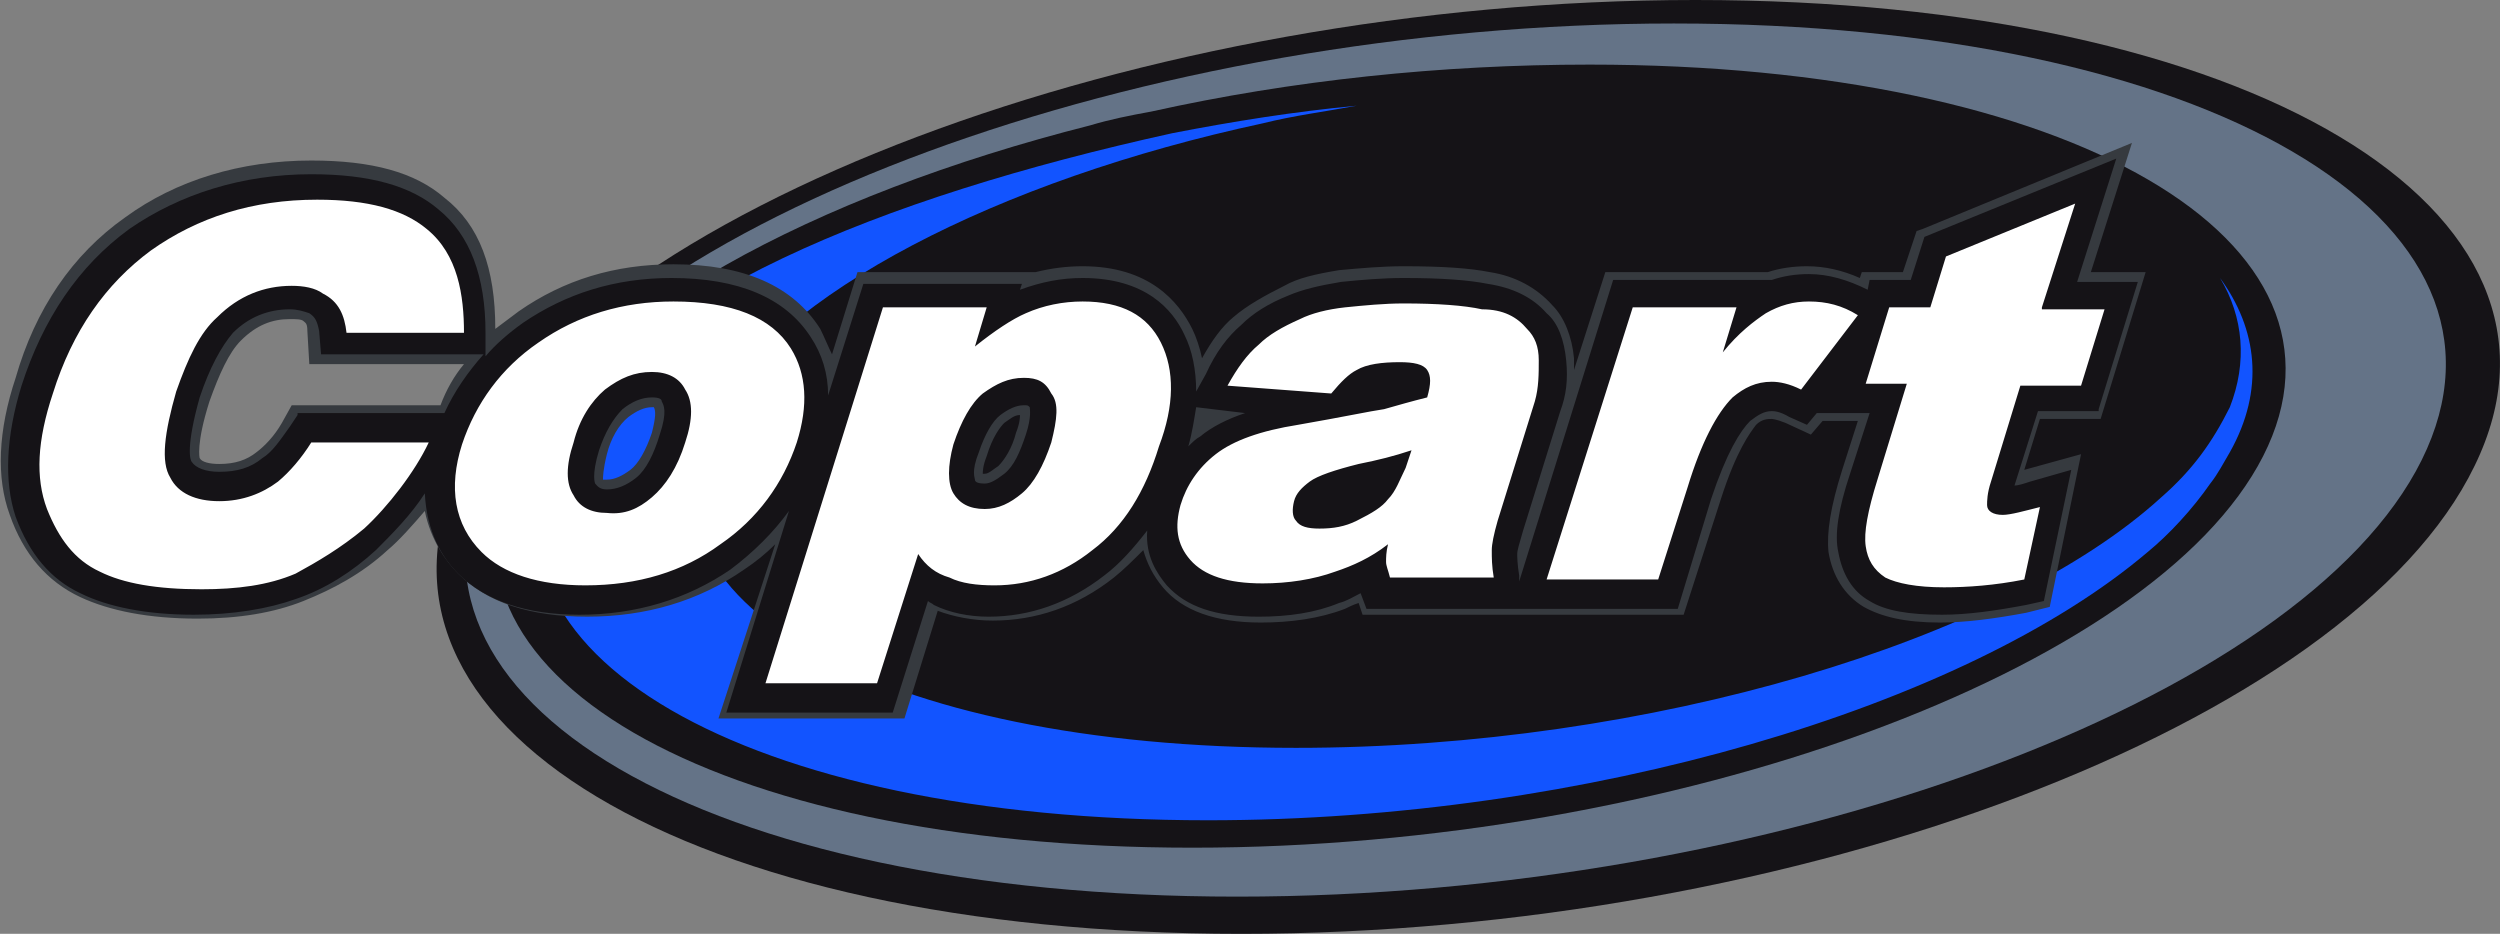
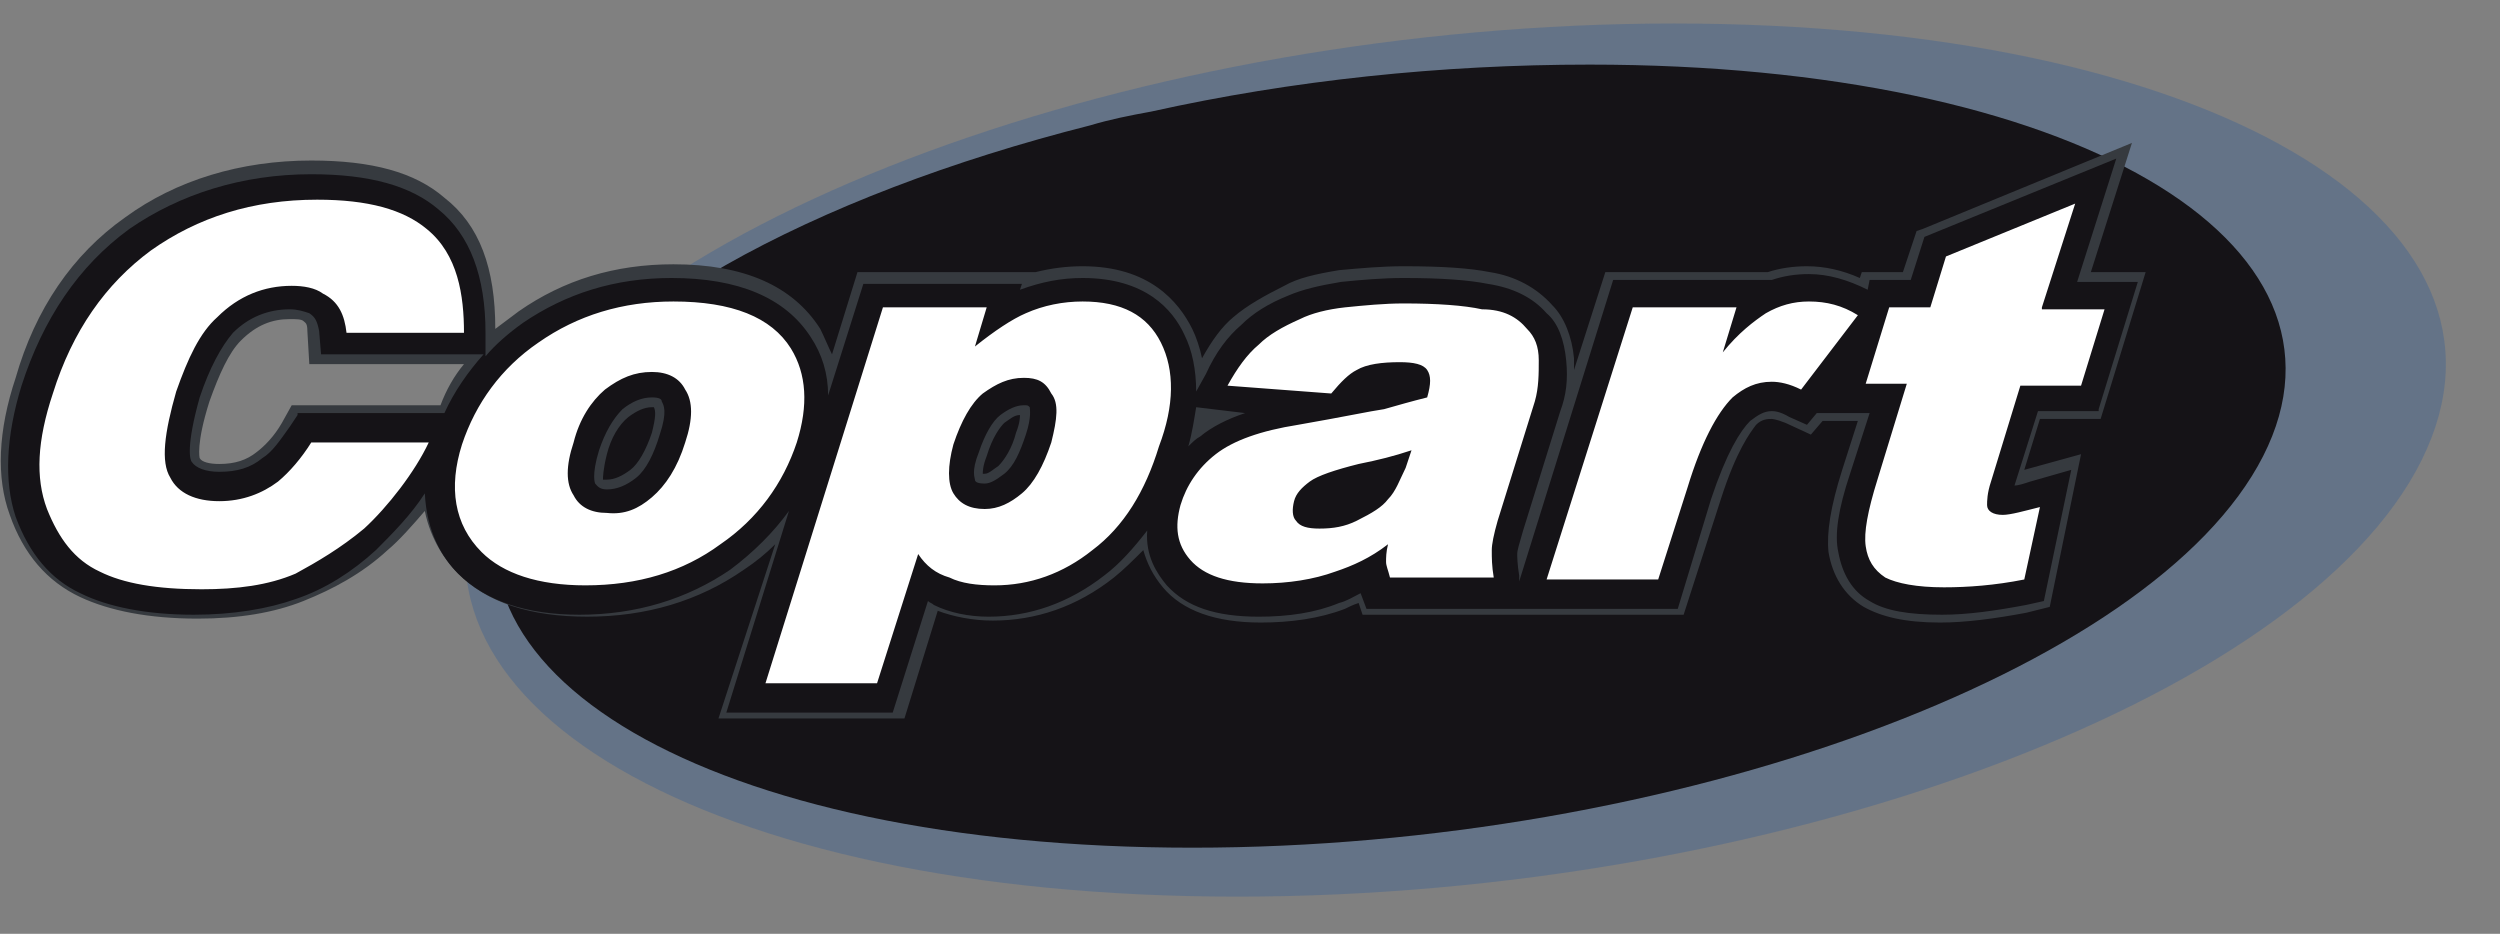
<svg xmlns="http://www.w3.org/2000/svg" version="1.1" id="Layer_1" x="0px" y="0px" viewBox="0 0 127.7 47.7" style="enable-background:new 0 0 127.7 47.7;" xml:space="preserve">
  <rect x="0" y="0" width="127.7" height="47.7" fill="#808080" stroke="none" />
  <style type="text/css">
  .st0{fill-rule:evenodd;clip-rule:evenodd;fill:#151317;}
	.st1{fill-rule:evenodd;clip-rule:evenodd;fill:#647387;}
	.st2{fill-rule:evenodd;clip-rule:evenodd;fill:#1254FF;}
	.st3{fill-rule:evenodd;clip-rule:evenodd;fill:#363A3F;}
	.st4{fill-rule:evenodd;clip-rule:evenodd;fill:#FFFFFF;}
 </style>
  <g>
-     <path class="st0" d="M126.4,23.8C120,37,91.7,47.7,63.4,47.7S17.2,37,23.6,23.8C29.9,10.7,58.3,0,86.6,0S132.8,10.7,126.4,23.8z">
-   </path>
    <path class="st1" d="M85.5,1.2c27.2,0,44.3,10,38.2,22.3c-6.1,12.3-33.3,22.3-60.5,22.3S18.9,35.8,25,23.5   C31.2,11.2,58.4,1.2,85.5,1.2z">
  </path>
    <path class="st0" d="M81.2,3.3c24.6,0,40,9,34.4,20s-30.2,20-54.7,20c-24.6,0-40-9-34.5-20C30,16.2,41.5,10,55.7,6.4   c1-0.3,2-0.5,3.1-0.7C66,4.1,73.6,3.3,81.2,3.3z">
-   </path>
-     <path class="st2" d="M113.4,14.2c1.2,2,1.4,4.3,0.5,6.6c-0.9,1.8-1.9,3.2-3.5,4.6c-8,7.3-26.1,12.8-44.2,12.8   c-21.3,0-34.7-7.6-29.9-16.9C39.7,15,51,9.2,64.5,6.3c1.6-0.4,3.2-0.6,4.8-0.9c-3.2,0.3-6.3,0.8-9.4,1.4   c-15,3.3-27.7,8.5-31.4,15.8c-5.3,10.7,9.6,19.3,33.2,19.3c19.3,0,38.7-5.8,48-13.7c1.1-0.9,2.3-2.2,3.2-3.5c0.4-0.5,0.7-1.1,1-1.6   C115.7,19.9,115.3,16.8,113.4,14.2z">
  </path>
    <path class="st3" d="M14.4,21.6c-0.4,0.7-0.9,1.2-1.3,1.5c-0.5,0.4-1.1,0.6-1.9,0.6c-0.5,0-0.9-0.1-1-0.3c0,0-0.2-0.7,0.5-2.9   c0.5-1.4,1-2.5,1.6-3.1c0.8-0.8,1.6-1.1,2.5-1.1c0.3,0,0.6,0,0.7,0.1c0.1,0.1,0.2,0.1,0.2,0.5l0.1,1.7h7.9   c-0.5,0.6-0.9,1.3-1.2,2.1h-7.6L14.4,21.6z M33.3,22.1C33,23,32.6,23.7,32.2,24c-0.4,0.3-0.8,0.5-1.2,0.5c-0.1,0-0.1,0-0.2,0   c0-0.1,0-0.5,0.2-1.3c0.2-0.8,0.6-1.5,1.1-1.9c0.4-0.3,0.8-0.5,1.2-0.5c0.1,0,0.1,0,0.1,0C33.5,21,33.5,21.3,33.3,22.1z M51.9,22.1   c-0.2,0.8-0.6,1.4-0.9,1.7c-0.3,0.2-0.5,0.4-0.7,0.4c0,0,0,0-0.1,0c0-0.1,0-0.4,0.2-0.9c0.3-1,0.7-1.5,0.9-1.7   c0.3-0.2,0.5-0.4,0.8-0.4C52.1,21.3,52.1,21.6,51.9,22.1z M106.8,13.9l2.1-6.6l-10.7,4.4l-0.3,0.1l-0.7,2.1h-2.1L95,14.2   c-0.9-0.4-1.8-0.6-2.7-0.6c-0.7,0-1.4,0.1-2,0.3H82l-1.6,5c0-0.2,0-0.4,0-0.6c-0.1-1.1-0.5-2.1-1.1-2.7c-0.8-0.9-1.9-1.5-3.2-1.7   c-1-0.2-2.4-0.3-4.4-0.3c-1.1,0-2.2,0.1-3.3,0.2c-1.2,0.2-2.1,0.4-2.8,0.8c-1,0.5-1.9,1-2.6,1.6c-0.6,0.5-1.1,1.2-1.6,2.1   c-0.1-0.5-0.3-1.1-0.5-1.5c-0.7-1.4-2.2-3.2-5.6-3.2c-0.8,0-1.6,0.1-2.4,0.3h-9.1l-1.3,4.2c-0.2-0.4-0.4-0.9-0.6-1.3   c-1.4-2.2-3.9-3.3-7.5-3.3c-3,0-5.6,0.8-7.9,2.4c-0.4,0.3-0.8,0.6-1.2,0.9c0-3.1-0.8-5.3-2.6-6.7c-1.5-1.3-3.7-1.9-6.8-1.9   c-3.6,0-6.9,1-9.5,2.9c-2.7,1.9-4.6,4.7-5.6,8.2c-0.9,2.7-1,5.1-0.3,7c0.7,2,1.9,3.4,3.6,4.2c1.5,0.7,3.5,1.1,6,1.1   c2.1,0,3.9-0.3,5.4-0.9c1.5-0.6,3-1.4,4.3-2.6c0.6-0.5,1.3-1.3,1.9-2c0.3,1.5,1.1,2.6,1.7,3.2c1.5,1.5,3.7,2.2,6.6,2.2   c3,0,5.7-0.8,8-2.4c0.6-0.4,1.1-0.8,1.6-1.3l-2.9,8.9h9.5l1.7-5.5c0.8,0.3,1.8,0.5,2.8,0.5c2.2,0,4.3-0.7,6.2-2.2   c0.5-0.4,1-0.9,1.5-1.4c0.2,0.7,0.5,1.3,1,1.9c1,1.2,2.7,1.8,5,1.8c1.5,0,3-0.2,4.3-0.7c0.2-0.1,0.4-0.2,0.7-0.3l0.2,0.6H86   l1.9-5.9c0.8-2.5,1.5-3.4,1.8-3.8c0.3-0.3,0.6-0.3,0.8-0.3c0,0,0.2,0,0.7,0.2l1.3,0.6l0.6-0.7h1.8L94.1,24   c-0.6,1.9-0.8,3.2-0.7,4.2c0.2,1.2,0.8,2.2,1.8,2.8c0.9,0.5,2.1,0.8,3.9,0.8c1.3,0,2.8-0.2,4.4-0.5l0.8-0.2l0.4-0.1l1.6-7.8   l-2.9,0.8l0.8-2.6h3.1l2.3-7.5H106.8z">
  </path>
    <path class="st0" d="M15.2,21.2l-0.4,0.6c-0.5,0.7-0.9,1.3-1.4,1.6c-0.6,0.5-1.3,0.7-2.2,0.7c-0.7,0-1.2-0.2-1.4-0.5   c-0.1-0.1-0.3-0.8,0.4-3.3c0.5-1.5,1.1-2.6,1.7-3.3c0.8-0.8,1.8-1.2,2.9-1.2c0.4,0,0.7,0.1,1,0.2c0.3,0.2,0.4,0.4,0.5,0.9l0.1,1.2   h8.3c-0.8,0.9-1.5,1.9-2,3h-7.5V21.2z M33.7,22.2c-0.3,1-0.7,1.8-1.2,2.2C32,24.8,31.5,25,31,25c-0.4,0-0.5-0.2-0.6-0.3   c0,0-0.2-0.4,0.2-1.7c0.3-0.9,0.7-1.6,1.2-2.1c0.5-0.4,1-0.6,1.5-0.6c0.4,0,0.5,0.1,0.5,0.2C33.9,20.7,34.1,21,33.7,22.2z M50,23.1   c0.3-0.9,0.7-1.6,1.1-1.9c0.4-0.3,0.8-0.5,1.2-0.5c0.2,0,0.2,0,0.3,0.1c0,0.1,0.1,0.5-0.2,1.4c-0.3,0.9-0.6,1.6-1.1,2   c-0.4,0.3-0.7,0.5-1,0.5c-0.4,0-0.5-0.1-0.5-0.2S49.6,24.1,50,23.1z M60.7,22.8c0.2-0.7,0.3-1.4,0.4-2l2.5,0.3   c-0.9,0.3-1.7,0.7-2.3,1.2C61.1,22.4,60.9,22.6,60.7,22.8z M107.2,20.9l2-6.5h-3.1l2-6.3l-9.8,4l-0.7,2.2h-2.1l-0.1,0.5   c-1-0.5-2-0.8-3-0.8c-0.7,0-1.3,0.1-1.9,0.3h-8.1l-4.8,15.4v-0.3c-0.1-0.6-0.1-1-0.1-1.1c0-0.2,0.1-0.5,0.3-1.2l1.9-6.1   c0.3-0.8,0.4-1.6,0.3-2.6c-0.1-1-0.4-1.9-1-2.4c-0.7-0.8-1.7-1.3-3-1.5c-1-0.2-2.4-0.3-4.3-0.3c-1.1,0-2.2,0.1-3.2,0.2   c-1.2,0.2-2,0.4-2.7,0.7c-1,0.4-1.8,0.9-2.4,1.5c-0.7,0.6-1.3,1.4-1.8,2.5L61.1,20c0-1.1-0.2-2.1-0.6-2.9c-0.6-1.3-2-2.9-5.2-2.9   c-1.1,0-2.1,0.2-3.2,0.6l0.1-0.3h-8.1l-1.8,5.7c0-1.1-0.3-2.1-0.9-3c-1.3-2-3.7-3-7.1-3c-2.9,0-5.4,0.8-7.6,2.3   c-0.7,0.5-1.4,1.1-1.9,1.7V17c0-2.9-0.8-5-2.4-6.3c-1.4-1.2-3.5-1.8-6.5-1.8c-3.5,0-6.7,1-9.3,2.8c-2.6,1.9-4.4,4.6-5.5,8   c-0.8,2.6-0.9,4.9-0.3,6.7c0.7,1.9,1.8,3.2,3.3,3.9c1.4,0.7,3.4,1.1,5.8,1.1c2,0,3.8-0.3,5.2-0.8c1.5-0.5,2.9-1.4,4.1-2.5   c0.8-0.8,1.8-1.8,2.5-2.9c0.1,2,0.9,3.3,1.7,4.1c1.4,1.4,3.5,2.1,6.2,2.1c2.9,0,5.5-0.8,7.7-2.3c1.2-0.9,2.2-1.9,3-3l-3.2,10.3h8.5   l1.8-5.7c0.1,0.1,0.2,0.1,0.3,0.2c0.8,0.4,1.8,0.6,2.8,0.6c2.1,0,4.1-0.7,5.9-2.1c0.8-0.6,1.5-1.4,2.2-2.3c-0.1,1.3,0.5,2.2,1,2.8   c1,1.1,2.5,1.6,4.7,1.6c1.5,0,2.9-0.2,4.1-0.7c0.4-0.1,0.7-0.3,1.1-0.5l0.3,0.8h15.9l1.7-5.6c0.8-2.4,1.5-3.5,2-4   c0.4-0.3,0.7-0.5,1.1-0.5c0.1,0,0.4,0,0.9,0.3l0.9,0.4l0.5-0.6h2.7l-1,3.1c-0.6,1.8-0.8,3.1-0.6,4c0.2,1.1,0.7,2,1.6,2.5   c0.8,0.5,2,0.7,3.7,0.7c1.3,0,2.7-0.2,4.3-0.5l0.9-0.2l1.4-6.7l-2.1,0.6c-0.3,0.1-0.6,0.2-0.8,0.2l1.2-3.8h3.1V20.9z">
  </path>
    <path class="st4" d="M18.6,27c1.2-1.1,2.6-2.9,3.3-4.4h-6c-0.5,0.8-1.1,1.5-1.7,2c-0.8,0.6-1.8,1-3,1s-2.1-0.4-2.5-1.2   C8.2,23.6,8.4,22.1,9,20c0.6-1.7,1.2-3,2.1-3.8c1.1-1.1,2.4-1.6,3.8-1.6c0.6,0,1.2,0.1,1.6,0.4c0.8,0.4,1.1,1.1,1.2,2h6   c0-1.9-0.3-4-1.9-5.3c-1.2-1-3-1.5-5.6-1.5c-3.3,0-6.1,0.9-8.5,2.6c-2.3,1.7-4,4.1-5,7.3c-0.8,2.4-0.9,4.3-0.3,5.9   c0.6,1.5,1.4,2.6,2.7,3.2c1.2,0.6,2.9,0.9,5.2,0.9c1.8,0,3.4-0.2,4.8-0.8C16.2,28.7,17.4,28,18.6,27z M33.3,25.4   c0.7-0.6,1.3-1.5,1.7-2.8c0.4-1.2,0.4-2.1,0-2.7c-0.3-0.6-0.9-0.9-1.7-0.9c-0.9,0-1.6,0.3-2.4,0.9c-0.7,0.6-1.3,1.5-1.6,2.7   c-0.4,1.2-0.4,2.1,0,2.7c0.3,0.6,0.9,0.9,1.7,0.9C31.9,26.3,32.6,26,33.3,25.4z M34.4,15.4c3,0,5,0.8,6,2.4   c0.8,1.3,0.9,2.9,0.3,4.8c-0.7,2.1-2,3.9-3.9,5.2c-1.9,1.4-4.2,2.1-6.9,2.1c-2.4,0-4.2-0.6-5.3-1.7c-1.4-1.4-1.7-3.3-1-5.5   c0.7-2.1,2-3.9,3.9-5.2C29.5,16.1,31.8,15.4,34.4,15.4z M53.7,22.6c-0.4,1.2-0.9,2.1-1.5,2.6S51,26,50.3,26c-0.8,0-1.3-0.3-1.6-0.8   s-0.3-1.4,0-2.5c0.4-1.2,0.9-2.1,1.5-2.6c0.7-0.5,1.3-0.8,2.1-0.8c0.7,0,1.1,0.2,1.4,0.8C54.1,20.6,54,21.4,53.7,22.6z M59.3,17.5   c-0.7-1.4-2-2.1-4-2.1c-1,0-2,0.2-2.9,0.6c-0.7,0.3-1.6,0.9-2.6,1.7l0.6-2h-5.3l-6,19.2h5.7l2.1-6.6c0.4,0.6,0.9,1,1.6,1.2   c0.6,0.3,1.4,0.4,2.3,0.4c1.8,0,3.5-0.6,5-1.8c1.6-1.2,2.7-3,3.4-5.3C60,20.7,60,18.9,59.3,17.5z M70.9,25.5c0.4-0.4,0.6-1,0.9-1.6   l0.3-0.9c-0.9,0.3-1.7,0.5-2.7,0.7c-1.2,0.3-2.1,0.6-2.5,0.9c-0.4,0.3-0.7,0.6-0.8,1s-0.1,0.8,0.1,1c0.2,0.3,0.6,0.4,1.2,0.4   c0.7,0,1.3-0.1,1.9-0.4C70.1,26.2,70.6,25.9,70.9,25.5z M78,16.8c0.4,0.4,0.6,0.9,0.6,1.6c0,0.7,0,1.4-0.2,2.1l-1.9,6.1   c-0.2,0.7-0.3,1.2-0.3,1.5c0,0.4,0,0.8,0.1,1.4H71c-0.1-0.4-0.2-0.6-0.2-0.8s0-0.5,0.1-0.9c-0.9,0.7-1.8,1.1-2.7,1.4   c-1.1,0.4-2.4,0.6-3.7,0.6c-1.8,0-3-0.4-3.7-1.2c-0.7-0.8-0.8-1.7-0.5-2.8c0.3-1,0.9-1.9,1.8-2.6s2.3-1.2,4.2-1.5   c2.3-0.4,3.7-0.7,4.4-0.8c0.7-0.2,1.4-0.4,2.2-0.6c0.2-0.7,0.2-1.1,0-1.4c-0.2-0.3-0.7-0.4-1.4-0.4c-0.9,0-1.7,0.1-2.2,0.4   c-0.4,0.2-0.8,0.6-1.3,1.2l-5.3-0.4c0.5-0.9,1-1.6,1.6-2.1c0.5-0.5,1.2-0.9,2.1-1.3c0.6-0.3,1.4-0.5,2.3-0.6c1-0.1,2-0.2,3-0.2   c1.7,0,3.1,0.1,4,0.3C76.8,15.8,77.5,16.2,78,16.8z M83.4,15.7h5.3L88,18c0.8-1,1.6-1.6,2.2-2c0.7-0.4,1.4-0.6,2.2-0.6   c0.9,0,1.7,0.2,2.5,0.7L92,19.9c-0.6-0.3-1.1-0.4-1.5-0.4c-0.8,0-1.4,0.3-2,0.8c-0.8,0.8-1.6,2.3-2.3,4.6l-1.5,4.7H79L83.4,15.7z    M104.3,15.7l1.7-5.3l-6.6,2.7l-0.8,2.6h-2.1l-1.2,3.9h2.1l-1.5,4.9c-0.5,1.6-0.7,2.7-0.6,3.4c0.1,0.7,0.4,1.2,1,1.6   c0.6,0.3,1.6,0.5,3,0.5c1.2,0,2.6-0.1,4.1-0.4l0.8-3.7c-0.8,0.2-1.5,0.4-1.9,0.4c-0.5,0-0.8-0.2-0.8-0.5c0-0.2,0-0.6,0.2-1.2   l1.5-4.9h3.1l1.2-3.9h-3.2V15.7z">
  </path>
  </g>
</svg>